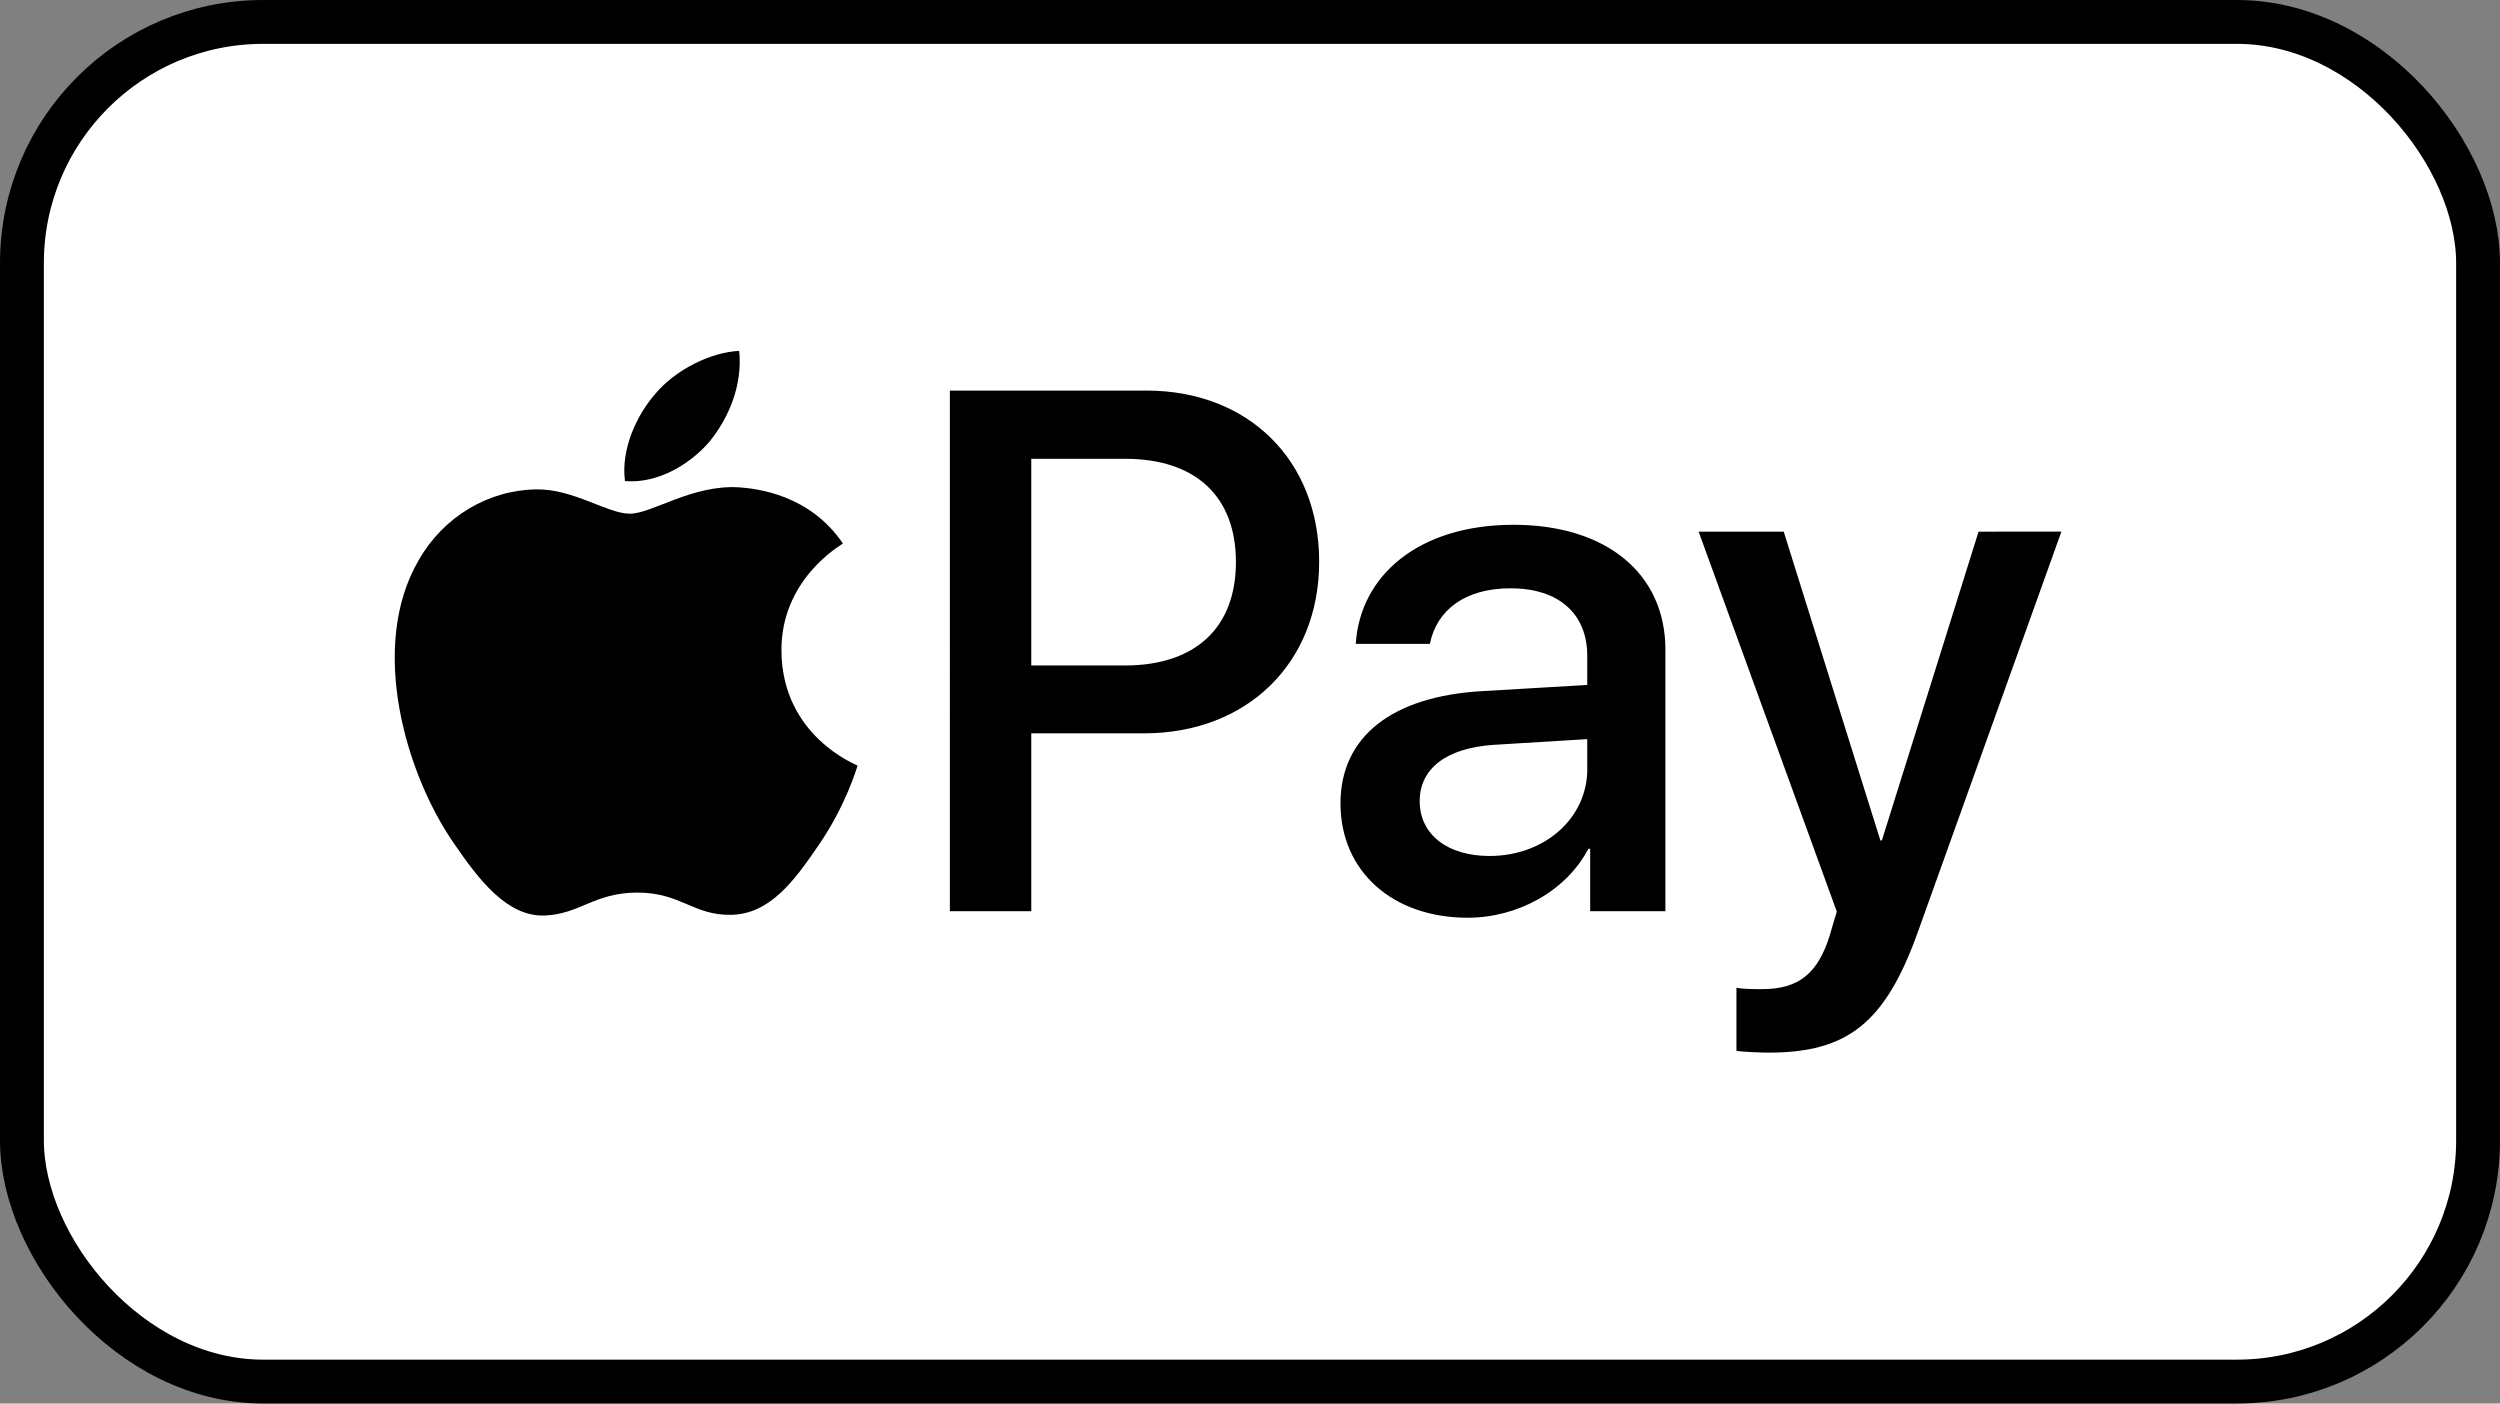
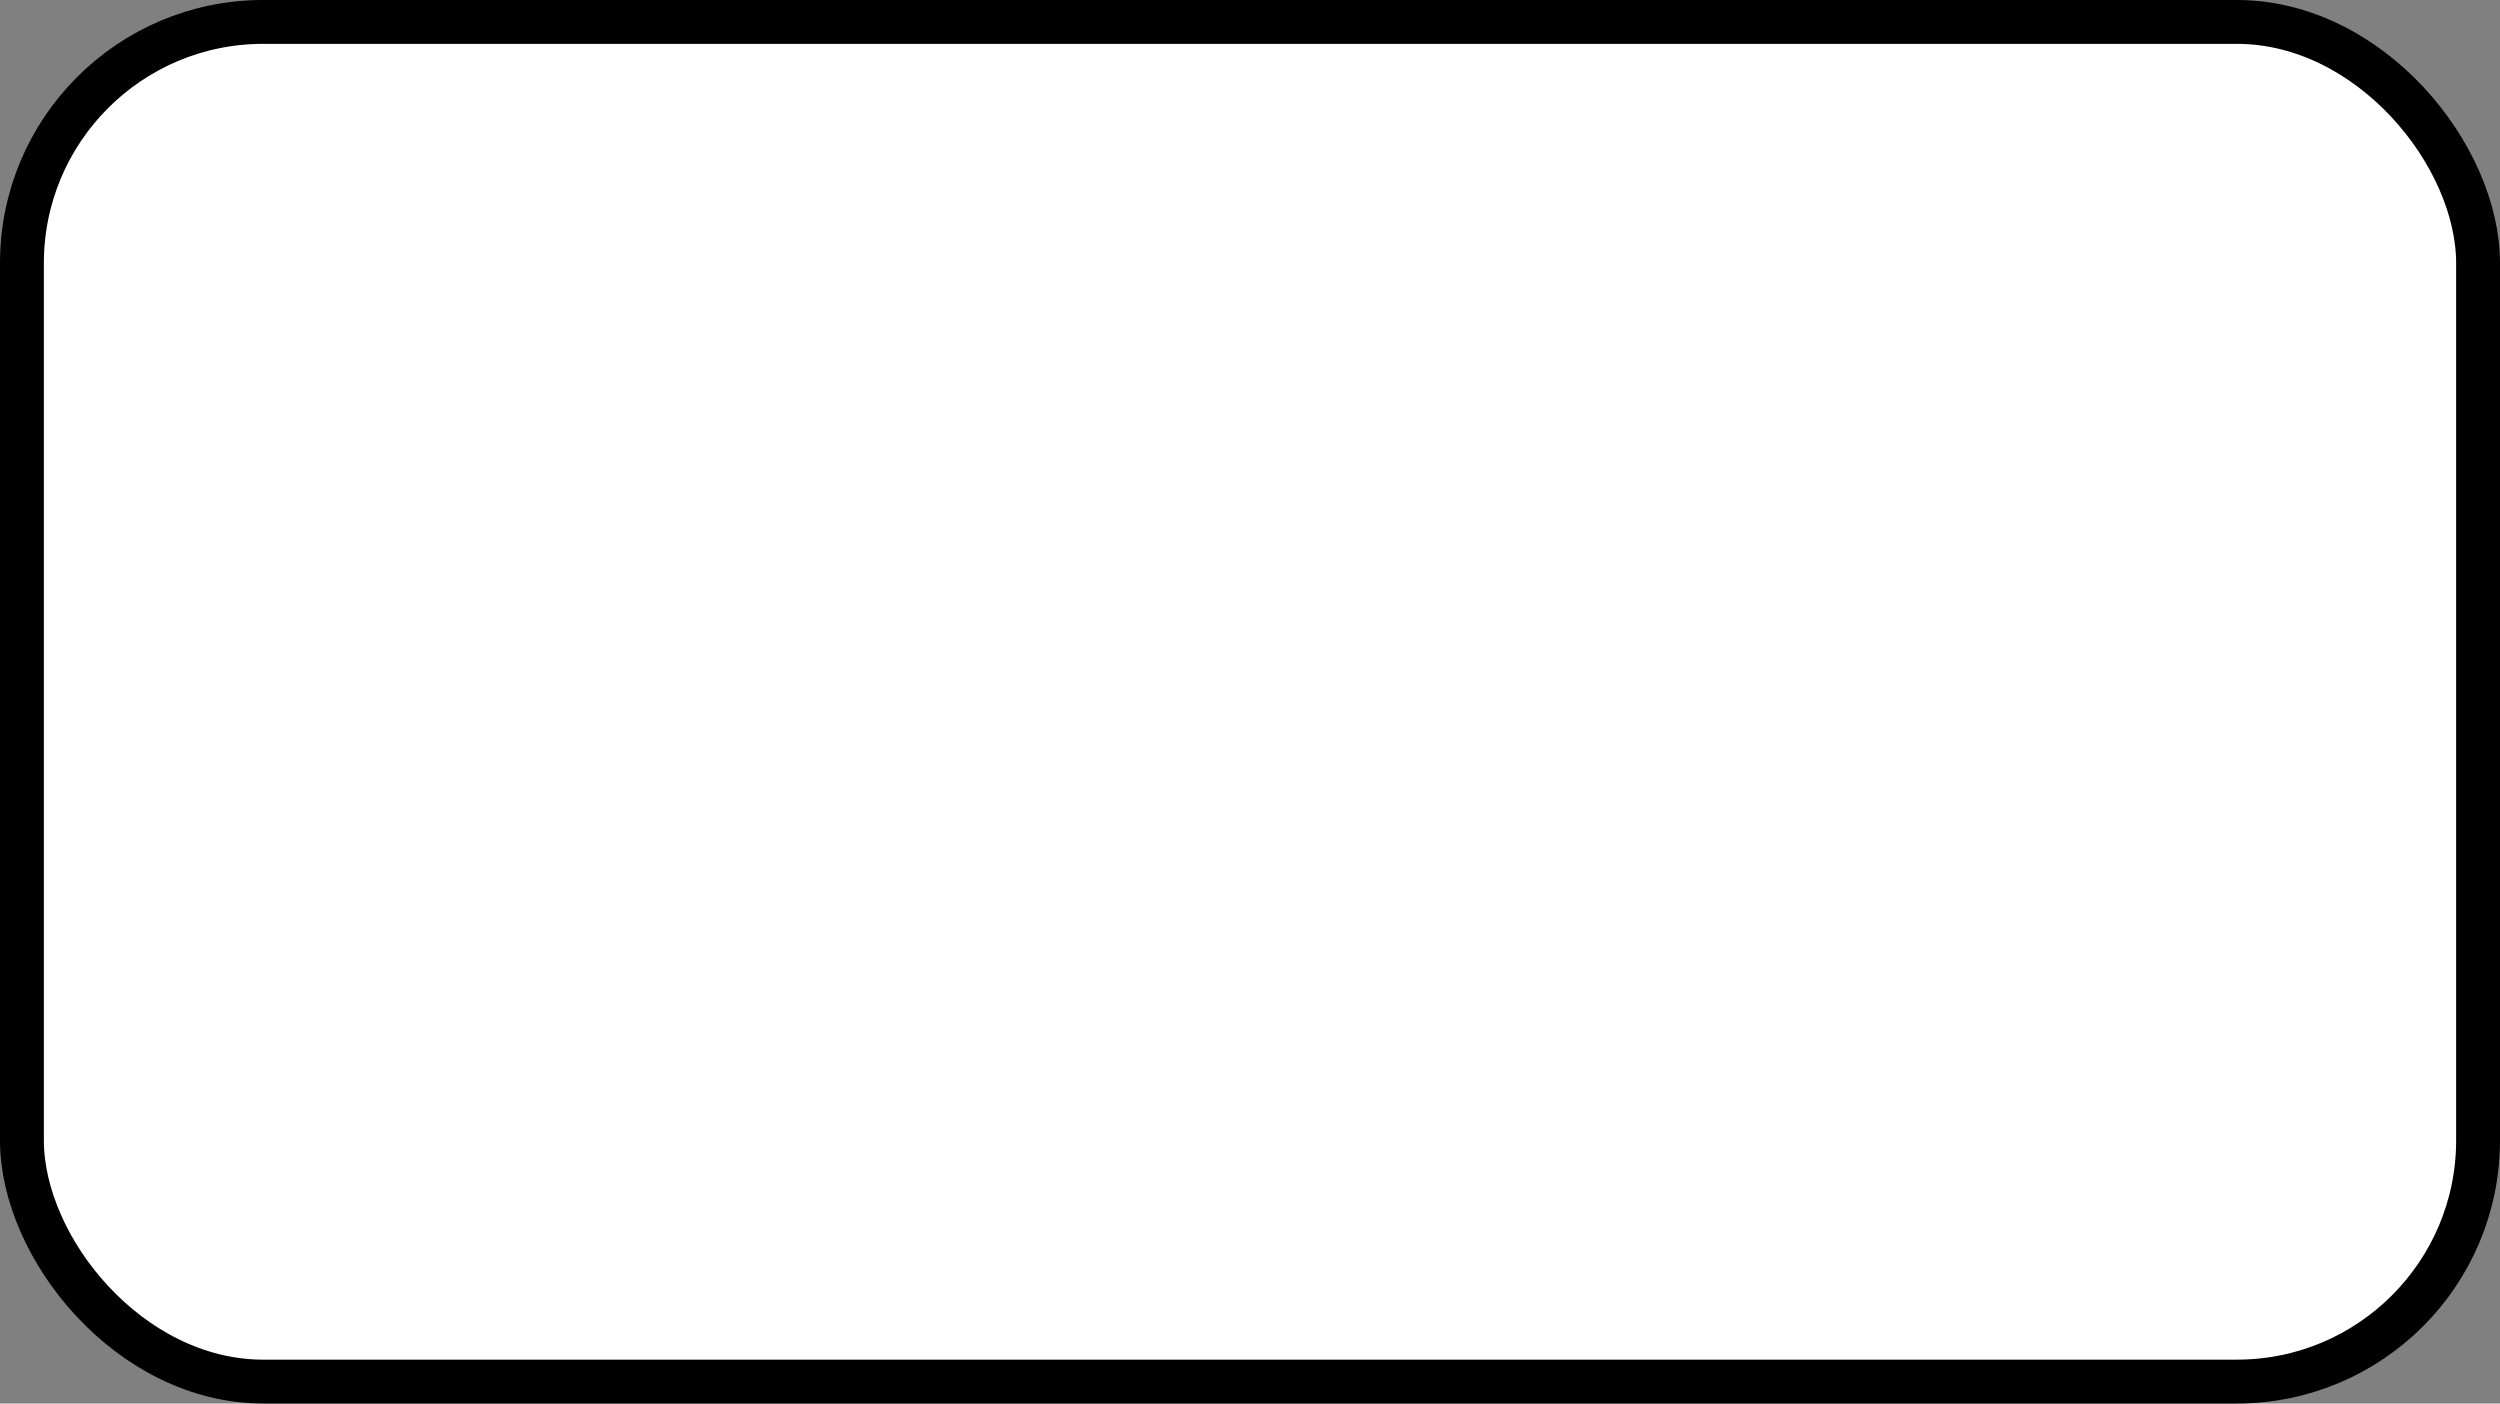
<svg xmlns="http://www.w3.org/2000/svg" width="57" height="32" viewBox="0 0 57 32" fill="none">
  <rect x="0" y="0" width="57" height="32" fill="#808080" stroke="none" />
  <rect x=".5" y=".5" width="56" height="31" rx="5.5" fill="#fff" />
-   <path d="M16.182 10.063c.447-.555.751-1.3.671-2.063-.655.033-1.454.43-1.917.985-.415.476-.783 1.253-.687 1.983.735.063 1.47-.365 1.933-.905zm.663 1.048c-1.068-.064-1.976.601-2.486.601-.51 0-1.29-.57-2.135-.554-1.1.016-2.12.633-2.677 1.613-1.147 1.963-.303 4.874.813 6.473.542.79 1.195 1.661 2.055 1.63.813-.032 1.131-.523 2.12-.523.987 0 1.274.523 2.134.507.893-.016 1.45-.791 1.992-1.583.622-.901.876-1.771.892-1.82-.016-.015-1.72-.664-1.736-2.61-.016-1.63 1.338-2.405 1.402-2.453-.765-1.123-1.96-1.25-2.374-1.282m9.296-2.205c2.32 0 3.936 1.588 3.936 3.9 0 2.32-1.65 3.915-3.994 3.915h-2.57v4.055h-1.856V8.905h4.484zm-2.628 6.268h2.13c1.616 0 2.536-.863 2.536-2.36 0-1.497-.92-2.353-2.528-2.353h-2.138v4.713zm7.05 3.143c0-1.514 1.168-2.443 3.24-2.559l2.386-.14v-.666c0-.962-.654-1.538-1.748-1.538-1.036 0-1.683.493-1.84 1.267h-1.69c.099-1.563 1.441-2.715 3.596-2.715 2.114 0 3.464 1.11 3.464 2.846v5.964h-1.715v-1.423h-.041c-.506.963-1.608 1.572-2.752 1.572-1.707 0-2.9-1.053-2.9-2.608zm5.626-.781v-.683l-2.146.131c-1.07.074-1.674.543-1.674 1.283 0 .757.63 1.25 1.591 1.25 1.251 0 2.23-.855 2.23-1.981zm3.402 6.424v-1.44c.132.033.43.033.58.033.829 0 1.276-.345 1.55-1.234 0-.016.158-.526.158-.534l-3.15-8.662h1.94l2.204 7.041h.033l2.205-7.042H47l-3.265 9.107C42.989 23.325 42.127 24 40.32 24c-.149 0-.597-.017-.729-.041z" fill="#000" />
  <rect x=".5" y=".5" width="56" height="31" rx="5.5" stroke="#000" />
</svg>